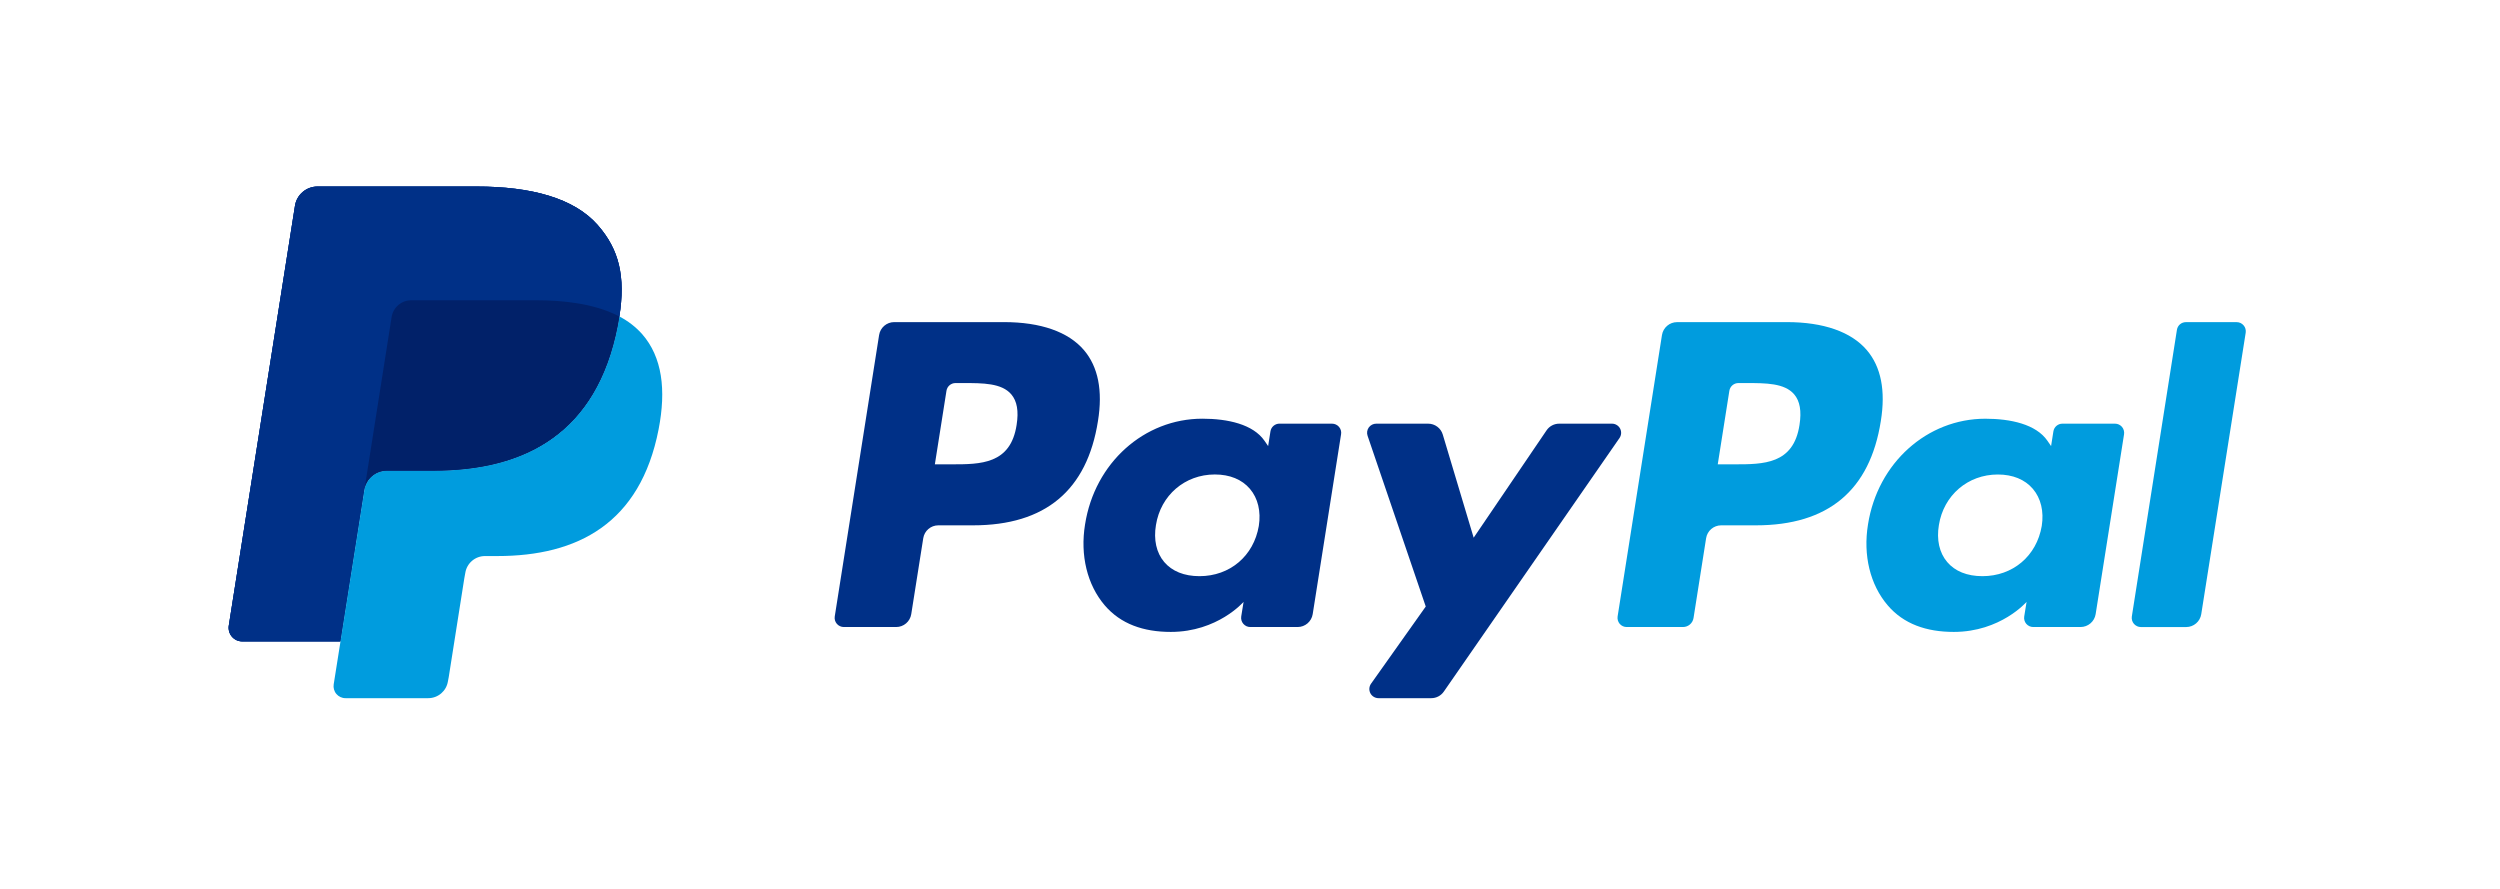
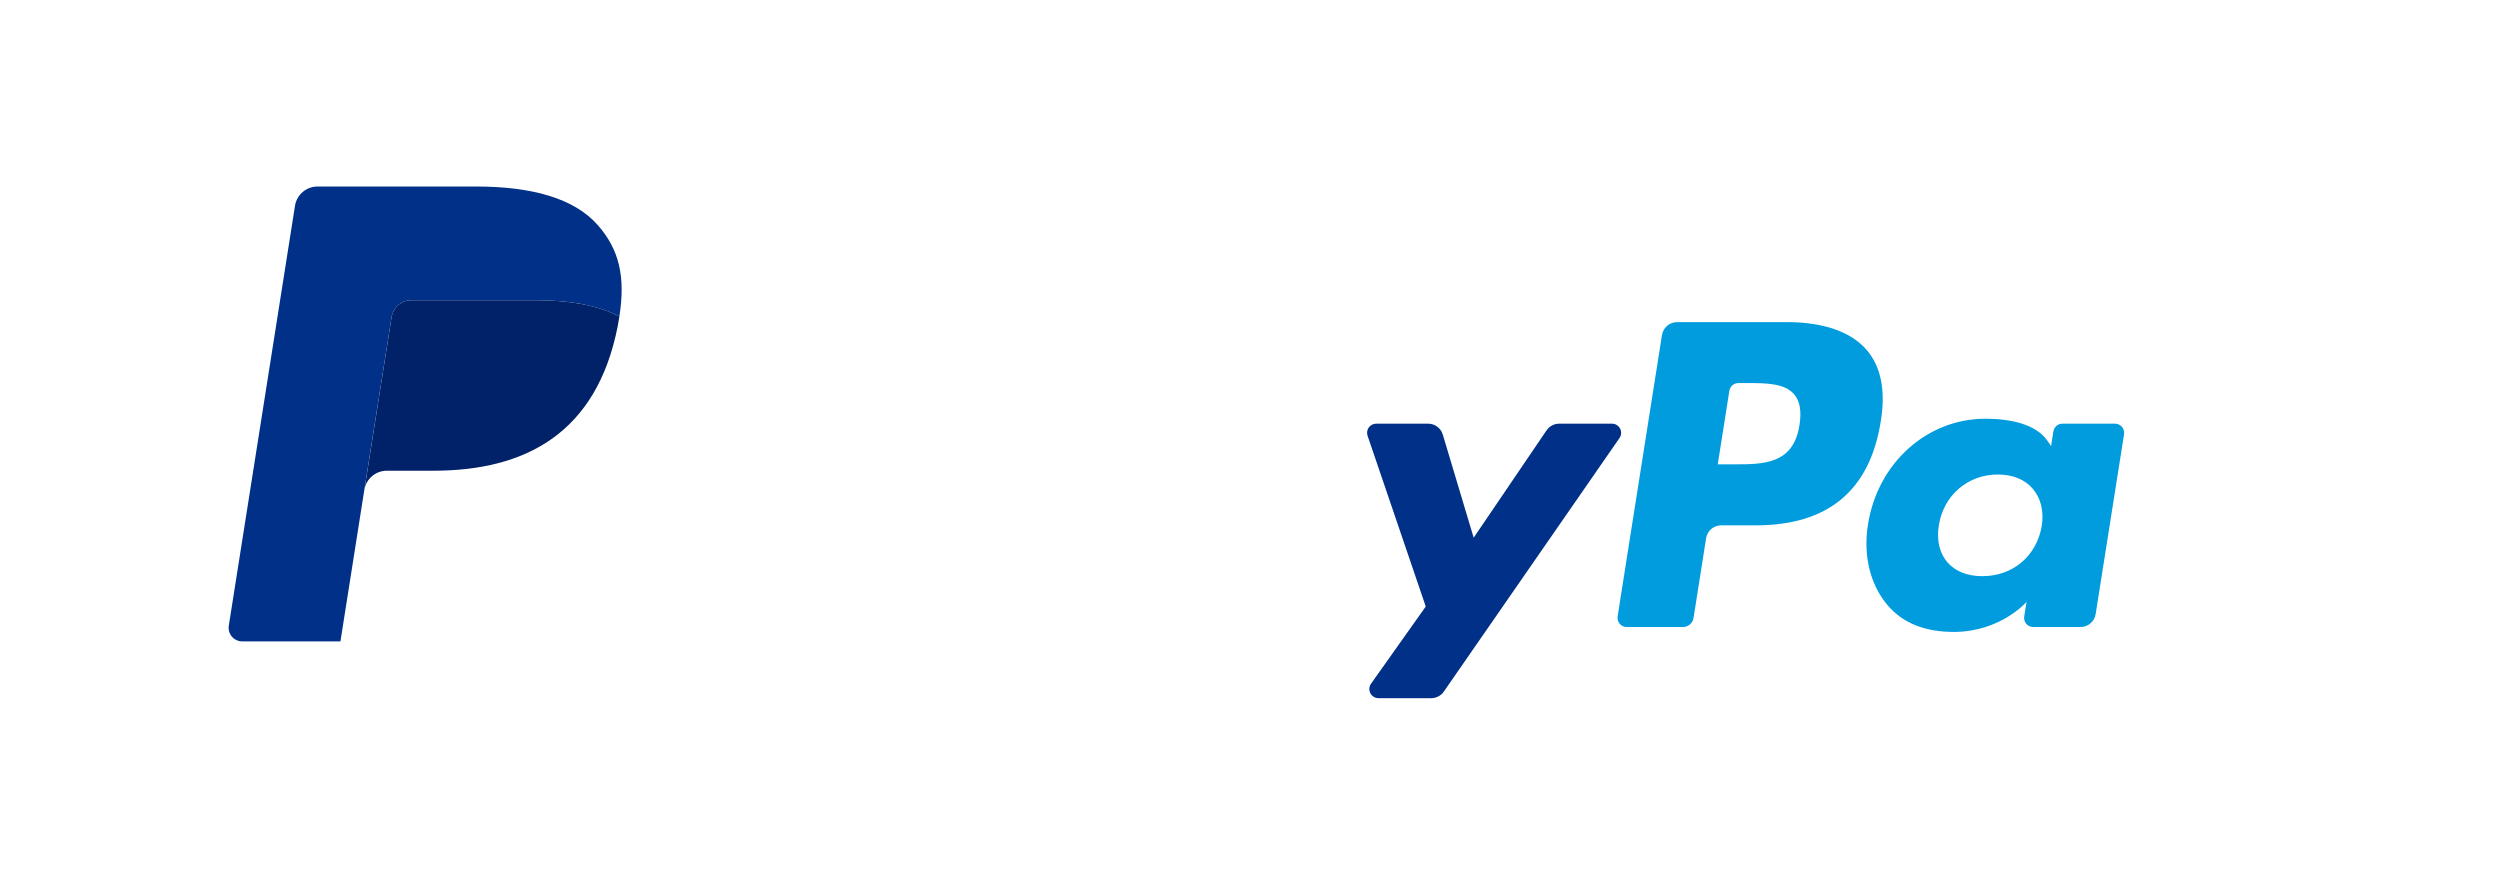
<svg xmlns="http://www.w3.org/2000/svg" width="90" height="32" viewBox="0 0 90 32" fill="none">
-   <path d="M21.52 8.104C20.667 7.132 19.125 6.715 17.153 6.715H11.429C11.234 6.715 11.045 6.785 10.896 6.912C10.748 7.038 10.649 7.214 10.619 7.407L8.236 22.524C8.225 22.594 8.23 22.666 8.249 22.734C8.268 22.802 8.302 22.866 8.348 22.919C8.395 22.974 8.452 23.017 8.516 23.047C8.581 23.076 8.651 23.091 8.722 23.091H12.256L13.143 17.462L13.116 17.638C13.146 17.446 13.244 17.27 13.391 17.144C13.539 17.017 13.728 16.947 13.922 16.947H15.602C18.901 16.947 21.484 15.607 22.238 11.731C22.261 11.616 22.28 11.505 22.297 11.396C22.521 9.963 22.295 8.988 21.52 8.105" fill="#003087" />
  <path d="M64.782 15.298C64.566 16.716 63.483 16.716 62.435 16.716H61.839L62.257 14.068C62.283 13.908 62.42 13.79 62.582 13.79H62.856C63.569 13.79 64.243 13.79 64.59 14.196C64.798 14.439 64.86 14.8 64.782 15.298ZM64.326 11.597H60.374C60.243 11.597 60.117 11.643 60.017 11.729C59.918 11.813 59.852 11.931 59.831 12.06L58.234 22.193C58.227 22.24 58.23 22.288 58.243 22.333C58.256 22.379 58.279 22.422 58.309 22.458C58.34 22.494 58.379 22.523 58.422 22.543C58.465 22.563 58.512 22.573 58.559 22.573H60.587C60.776 22.573 60.937 22.436 60.967 22.249L61.42 19.376C61.462 19.109 61.692 18.912 61.962 18.912H63.213C65.816 18.912 67.318 17.653 67.71 15.156C67.887 14.065 67.718 13.207 67.207 12.606C66.645 11.946 65.648 11.596 64.326 11.596" fill="#009CDE" />
-   <path d="M36.598 15.297C36.382 16.716 35.299 16.716 34.251 16.716H33.655L34.073 14.067C34.099 13.907 34.236 13.79 34.398 13.79H34.672C35.385 13.79 36.059 13.79 36.406 14.196C36.614 14.439 36.677 14.799 36.598 15.297ZM36.142 11.596H32.191C31.921 11.596 31.691 11.793 31.648 12.06L30.051 22.192C30.044 22.239 30.046 22.287 30.059 22.333C30.072 22.379 30.095 22.421 30.126 22.457C30.157 22.493 30.195 22.523 30.238 22.542C30.281 22.562 30.328 22.573 30.376 22.573H32.263C32.533 22.573 32.763 22.376 32.805 22.109L33.237 19.376C33.279 19.109 33.509 18.912 33.779 18.912H35.029C37.633 18.912 39.135 17.652 39.527 15.155C39.704 14.064 39.534 13.206 39.023 12.605C38.461 11.945 37.465 11.596 36.143 11.596L36.142 11.596ZM45.317 18.935C45.133 20.016 44.276 20.742 43.181 20.742C42.632 20.742 42.193 20.565 41.91 20.231C41.63 19.9 41.525 19.428 41.614 18.902C41.784 17.83 42.656 17.081 43.734 17.081C44.272 17.081 44.708 17.26 44.996 17.597C45.286 17.937 45.4 18.412 45.317 18.935ZM47.954 15.251H46.062C45.983 15.251 45.907 15.279 45.847 15.33C45.787 15.381 45.748 15.452 45.736 15.53L45.653 16.059L45.521 15.867C45.111 15.273 44.197 15.073 43.285 15.073C41.195 15.073 39.409 16.658 39.062 18.879C38.881 19.988 39.138 21.048 39.766 21.787C40.344 22.466 41.167 22.749 42.149 22.749C43.835 22.749 44.769 21.667 44.769 21.667L44.684 22.193C44.677 22.24 44.68 22.288 44.693 22.334C44.706 22.379 44.728 22.422 44.76 22.458C44.791 22.494 44.829 22.523 44.872 22.543C44.915 22.563 44.962 22.573 45.01 22.573H46.714C46.984 22.573 47.214 22.377 47.257 22.11L48.279 15.632C48.287 15.585 48.284 15.537 48.271 15.491C48.258 15.446 48.235 15.403 48.204 15.367C48.173 15.331 48.135 15.302 48.091 15.282C48.048 15.262 48.001 15.252 47.953 15.252" fill="#003087" />
  <path d="M73.503 18.935C73.319 20.016 72.462 20.742 71.367 20.742C70.819 20.742 70.379 20.566 70.097 20.231C69.816 19.9 69.711 19.428 69.8 18.902C69.97 17.831 70.842 17.082 71.921 17.082C72.458 17.082 72.894 17.26 73.182 17.597C73.472 17.937 73.586 18.412 73.503 18.935ZM76.14 15.252H74.248C74.169 15.251 74.093 15.28 74.033 15.331C73.973 15.382 73.934 15.453 73.922 15.53L73.839 16.059L73.707 15.867C73.297 15.273 72.384 15.074 71.472 15.074C69.382 15.074 67.596 16.658 67.248 18.88C67.067 19.989 67.324 21.048 67.953 21.787C68.53 22.466 69.354 22.749 70.336 22.749C72.022 22.749 72.957 21.667 72.957 21.667L72.872 22.193C72.864 22.24 72.867 22.288 72.88 22.334C72.893 22.38 72.915 22.422 72.946 22.458C72.977 22.494 73.015 22.523 73.059 22.543C73.102 22.563 73.149 22.573 73.197 22.573H74.899C75.169 22.573 75.4 22.377 75.443 22.11L76.466 15.633C76.473 15.585 76.47 15.537 76.457 15.492C76.444 15.446 76.421 15.403 76.391 15.367C76.359 15.331 76.321 15.302 76.278 15.282C76.235 15.262 76.187 15.252 76.14 15.252" fill="#009CDE" />
  <path d="M58.032 15.252H56.13C55.948 15.252 55.778 15.342 55.676 15.493L53.052 19.357L51.94 15.644C51.906 15.53 51.837 15.431 51.742 15.361C51.647 15.29 51.532 15.252 51.414 15.252H49.544C49.492 15.252 49.44 15.264 49.394 15.288C49.347 15.312 49.307 15.347 49.276 15.389C49.246 15.432 49.226 15.481 49.218 15.533C49.211 15.585 49.216 15.638 49.233 15.688L51.327 21.835L49.357 24.614C49.322 24.664 49.301 24.722 49.297 24.782C49.293 24.842 49.306 24.902 49.333 24.956C49.361 25.01 49.403 25.055 49.455 25.086C49.506 25.117 49.566 25.134 49.626 25.134H51.526C51.706 25.134 51.874 25.046 51.977 24.898L58.302 15.769C58.336 15.72 58.356 15.662 58.36 15.602C58.364 15.542 58.351 15.482 58.324 15.429C58.296 15.376 58.254 15.331 58.202 15.3C58.151 15.268 58.092 15.252 58.032 15.252Z" fill="#003087" />
-   <path d="M78.369 11.875L76.746 22.193C76.739 22.24 76.742 22.288 76.755 22.334C76.767 22.38 76.791 22.422 76.821 22.458C76.852 22.494 76.891 22.523 76.934 22.543C76.977 22.563 77.024 22.574 77.072 22.574H78.703C78.973 22.574 79.203 22.377 79.245 22.11L80.845 11.977C80.852 11.93 80.849 11.882 80.836 11.836C80.823 11.79 80.801 11.748 80.769 11.712C80.739 11.676 80.7 11.647 80.657 11.627C80.613 11.607 80.567 11.597 80.519 11.597H78.694C78.615 11.597 78.539 11.624 78.479 11.675C78.42 11.726 78.381 11.797 78.369 11.875" fill="#009CDE" />
-   <path d="M21.52 8.104C20.667 7.132 19.125 6.715 17.153 6.715H11.429C11.234 6.715 11.045 6.785 10.896 6.912C10.748 7.038 10.649 7.214 10.619 7.407L8.236 22.524C8.225 22.594 8.23 22.666 8.249 22.734C8.268 22.802 8.302 22.866 8.348 22.919C8.395 22.974 8.452 23.017 8.516 23.047C8.581 23.076 8.651 23.091 8.722 23.091H12.256L13.143 17.462L13.116 17.638C13.146 17.446 13.244 17.27 13.391 17.144C13.539 17.017 13.728 16.947 13.922 16.947H15.602C18.901 16.947 21.484 15.607 22.238 11.731C22.261 11.616 22.28 11.505 22.297 11.396C22.521 9.963 22.295 8.988 21.52 8.105" fill="#003087" />
  <path d="M14.097 11.414C14.124 11.245 14.21 11.092 14.34 10.981C14.469 10.87 14.634 10.809 14.805 10.809H19.293C19.824 10.809 20.32 10.844 20.773 10.916C21.02 10.956 21.265 11.011 21.506 11.08C21.78 11.157 22.045 11.263 22.297 11.395C22.522 9.962 22.295 8.987 21.52 8.104C20.667 7.132 19.126 6.715 17.154 6.715H11.429C11.234 6.715 11.045 6.785 10.897 6.912C10.749 7.039 10.65 7.214 10.62 7.407L8.237 22.522C8.225 22.592 8.23 22.664 8.249 22.733C8.268 22.801 8.302 22.864 8.348 22.918C8.394 22.972 8.451 23.015 8.516 23.045C8.58 23.075 8.651 23.09 8.722 23.09H12.256L13.143 17.46L14.097 11.414Z" fill="#003087" />
-   <path d="M22.299 11.395C22.281 11.507 22.262 11.619 22.24 11.73C21.486 15.606 18.902 16.947 15.604 16.947H13.924C13.729 16.947 13.541 17.016 13.393 17.143C13.245 17.27 13.148 17.445 13.118 17.638L12.258 23.09L12.013 24.637C12.003 24.699 12.007 24.761 12.024 24.821C12.041 24.881 12.07 24.937 12.111 24.984C12.151 25.031 12.201 25.069 12.258 25.095C12.314 25.121 12.376 25.135 12.438 25.134H15.417C15.77 25.134 16.069 24.878 16.125 24.53L16.154 24.378L16.715 20.82L16.751 20.623C16.777 20.454 16.863 20.301 16.993 20.19C17.123 20.079 17.288 20.018 17.459 20.018H17.905C20.791 20.018 23.05 18.846 23.71 15.455C23.986 14.039 23.843 12.855 23.114 12.024C22.883 11.767 22.607 11.553 22.299 11.395Z" fill="#009CDE" />
  <path d="M21.508 11.081C21.393 11.046 21.274 11.016 21.152 10.989C21.03 10.962 20.903 10.938 20.774 10.918C20.32 10.844 19.825 10.809 19.293 10.809H14.806C14.635 10.809 14.47 10.87 14.34 10.981C14.21 11.092 14.125 11.246 14.098 11.414L13.145 17.462L13.117 17.638C13.147 17.445 13.245 17.27 13.392 17.143C13.54 17.016 13.729 16.947 13.923 16.946H15.603C18.902 16.946 21.485 15.607 22.24 11.73C22.262 11.616 22.281 11.505 22.298 11.395C22.099 11.291 21.891 11.203 21.678 11.133C21.622 11.115 21.566 11.098 21.508 11.08" fill="#012169" />
</svg>